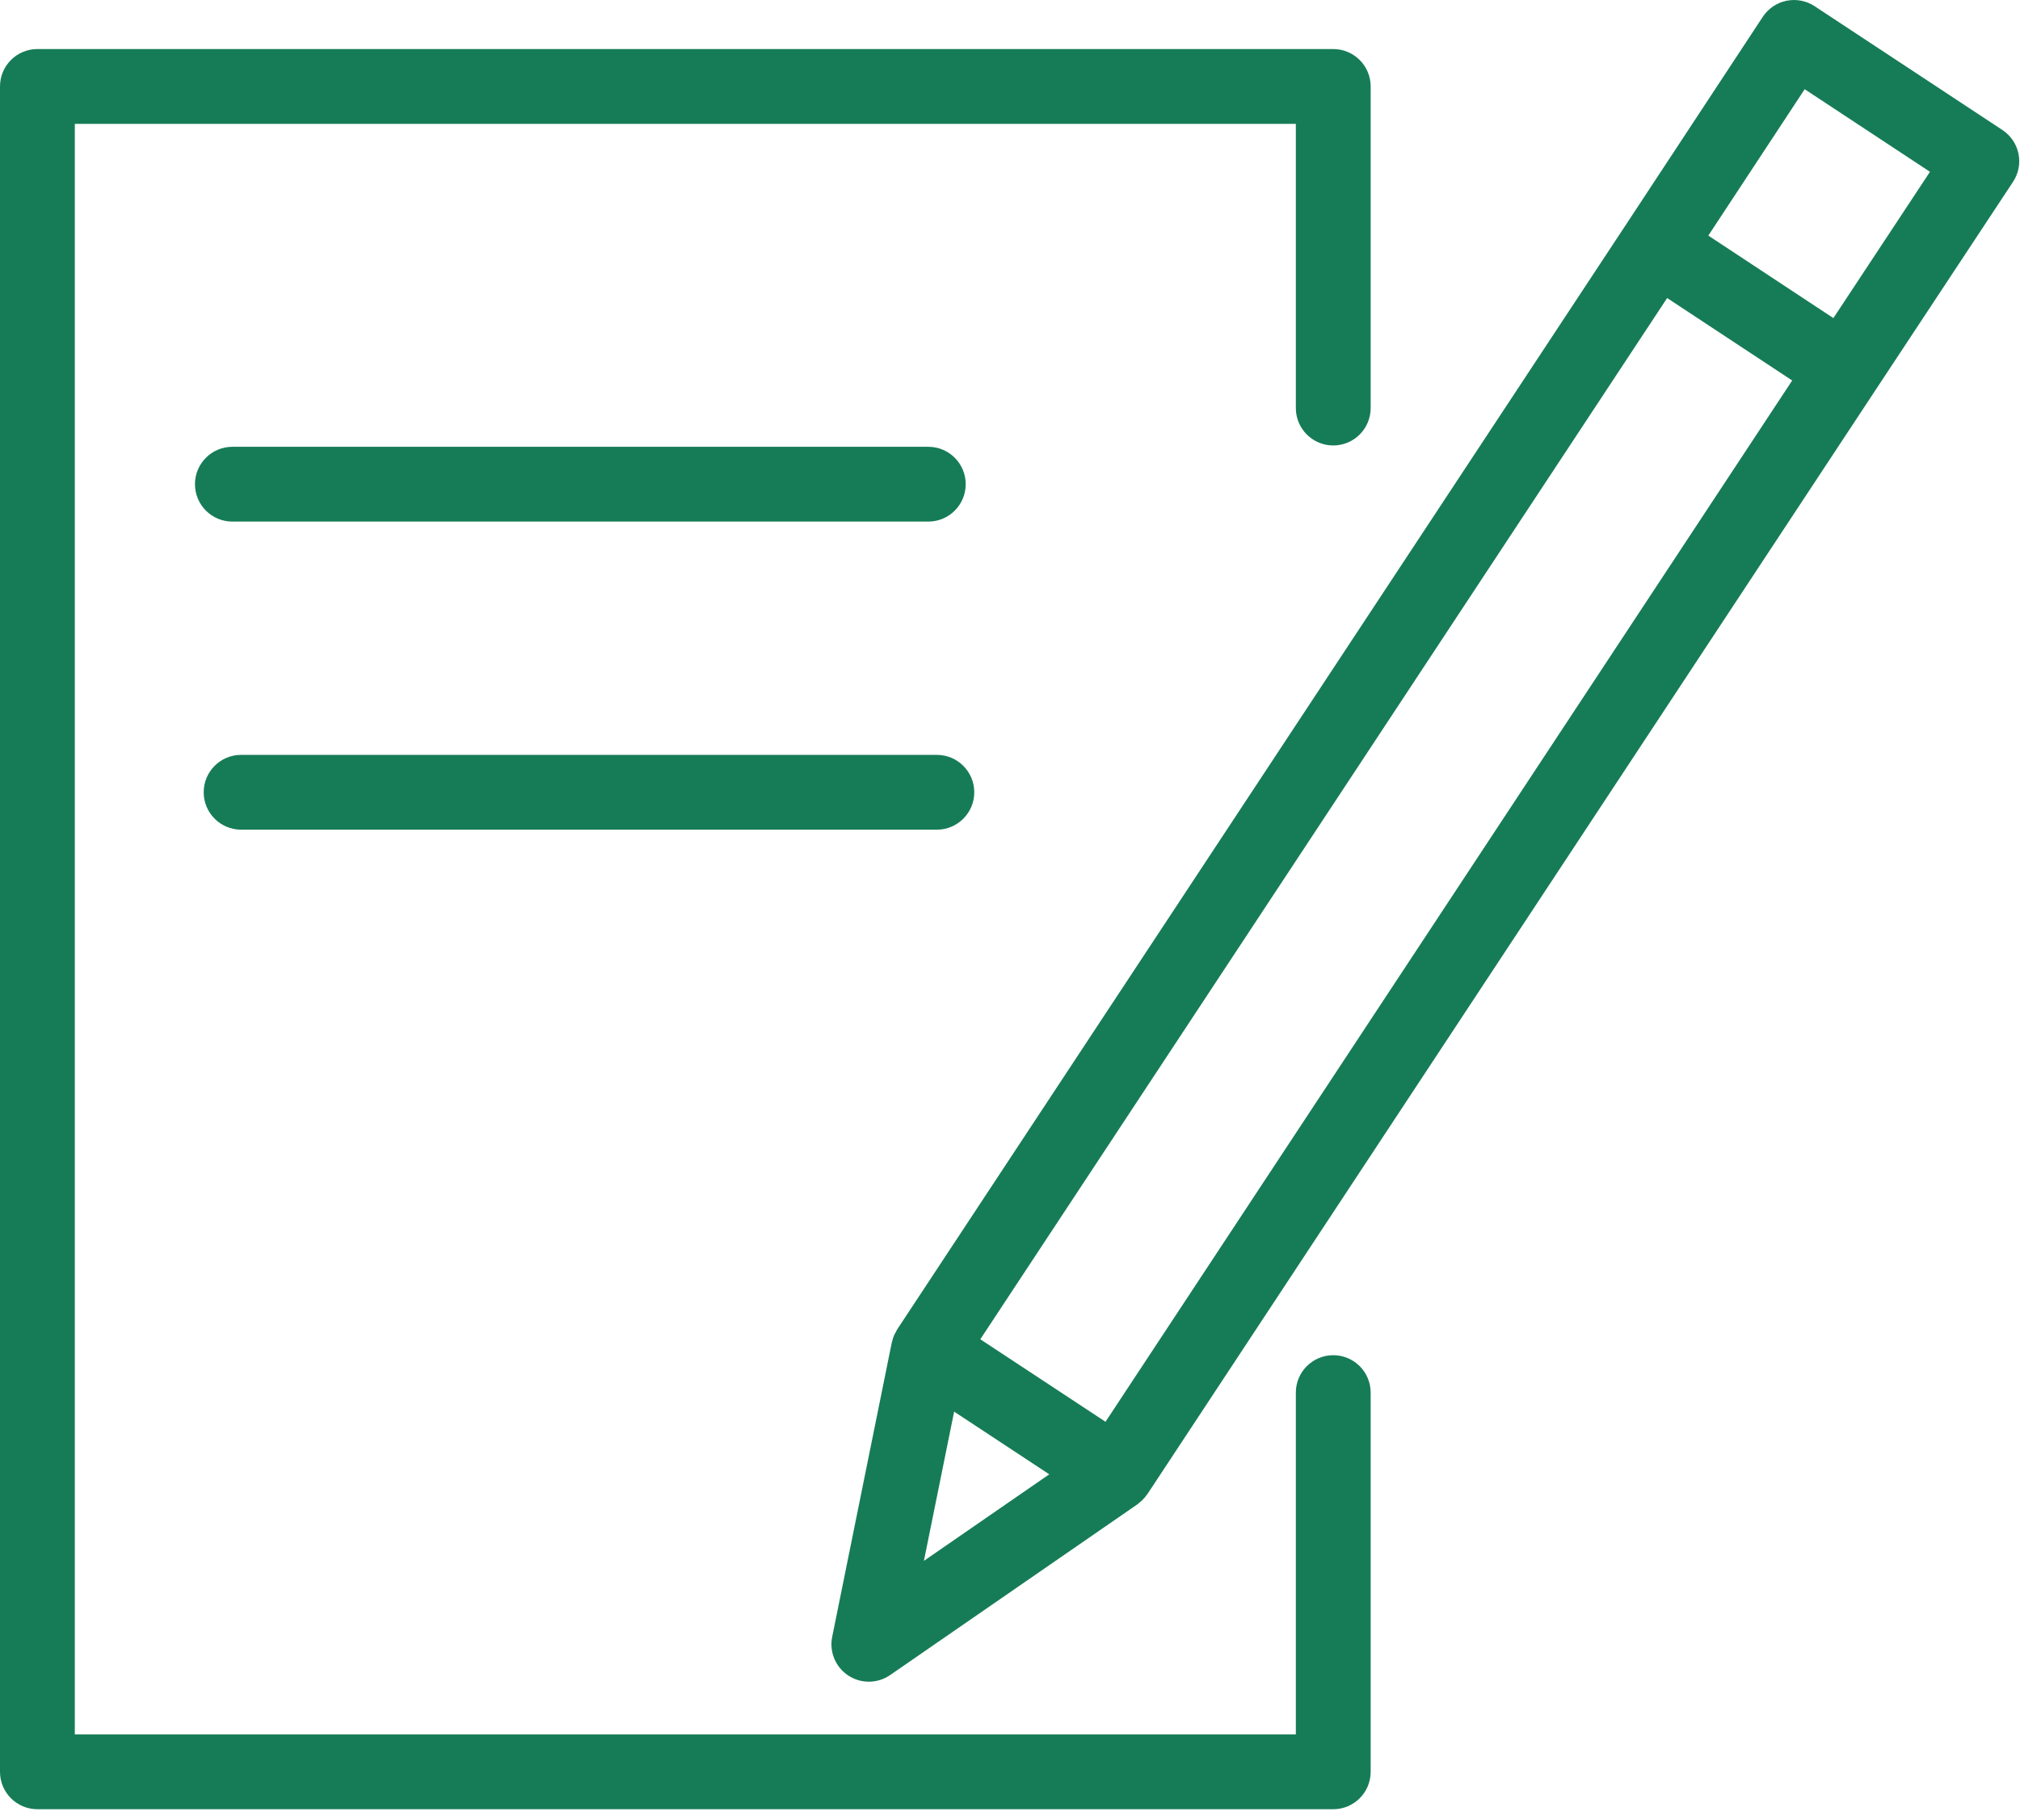
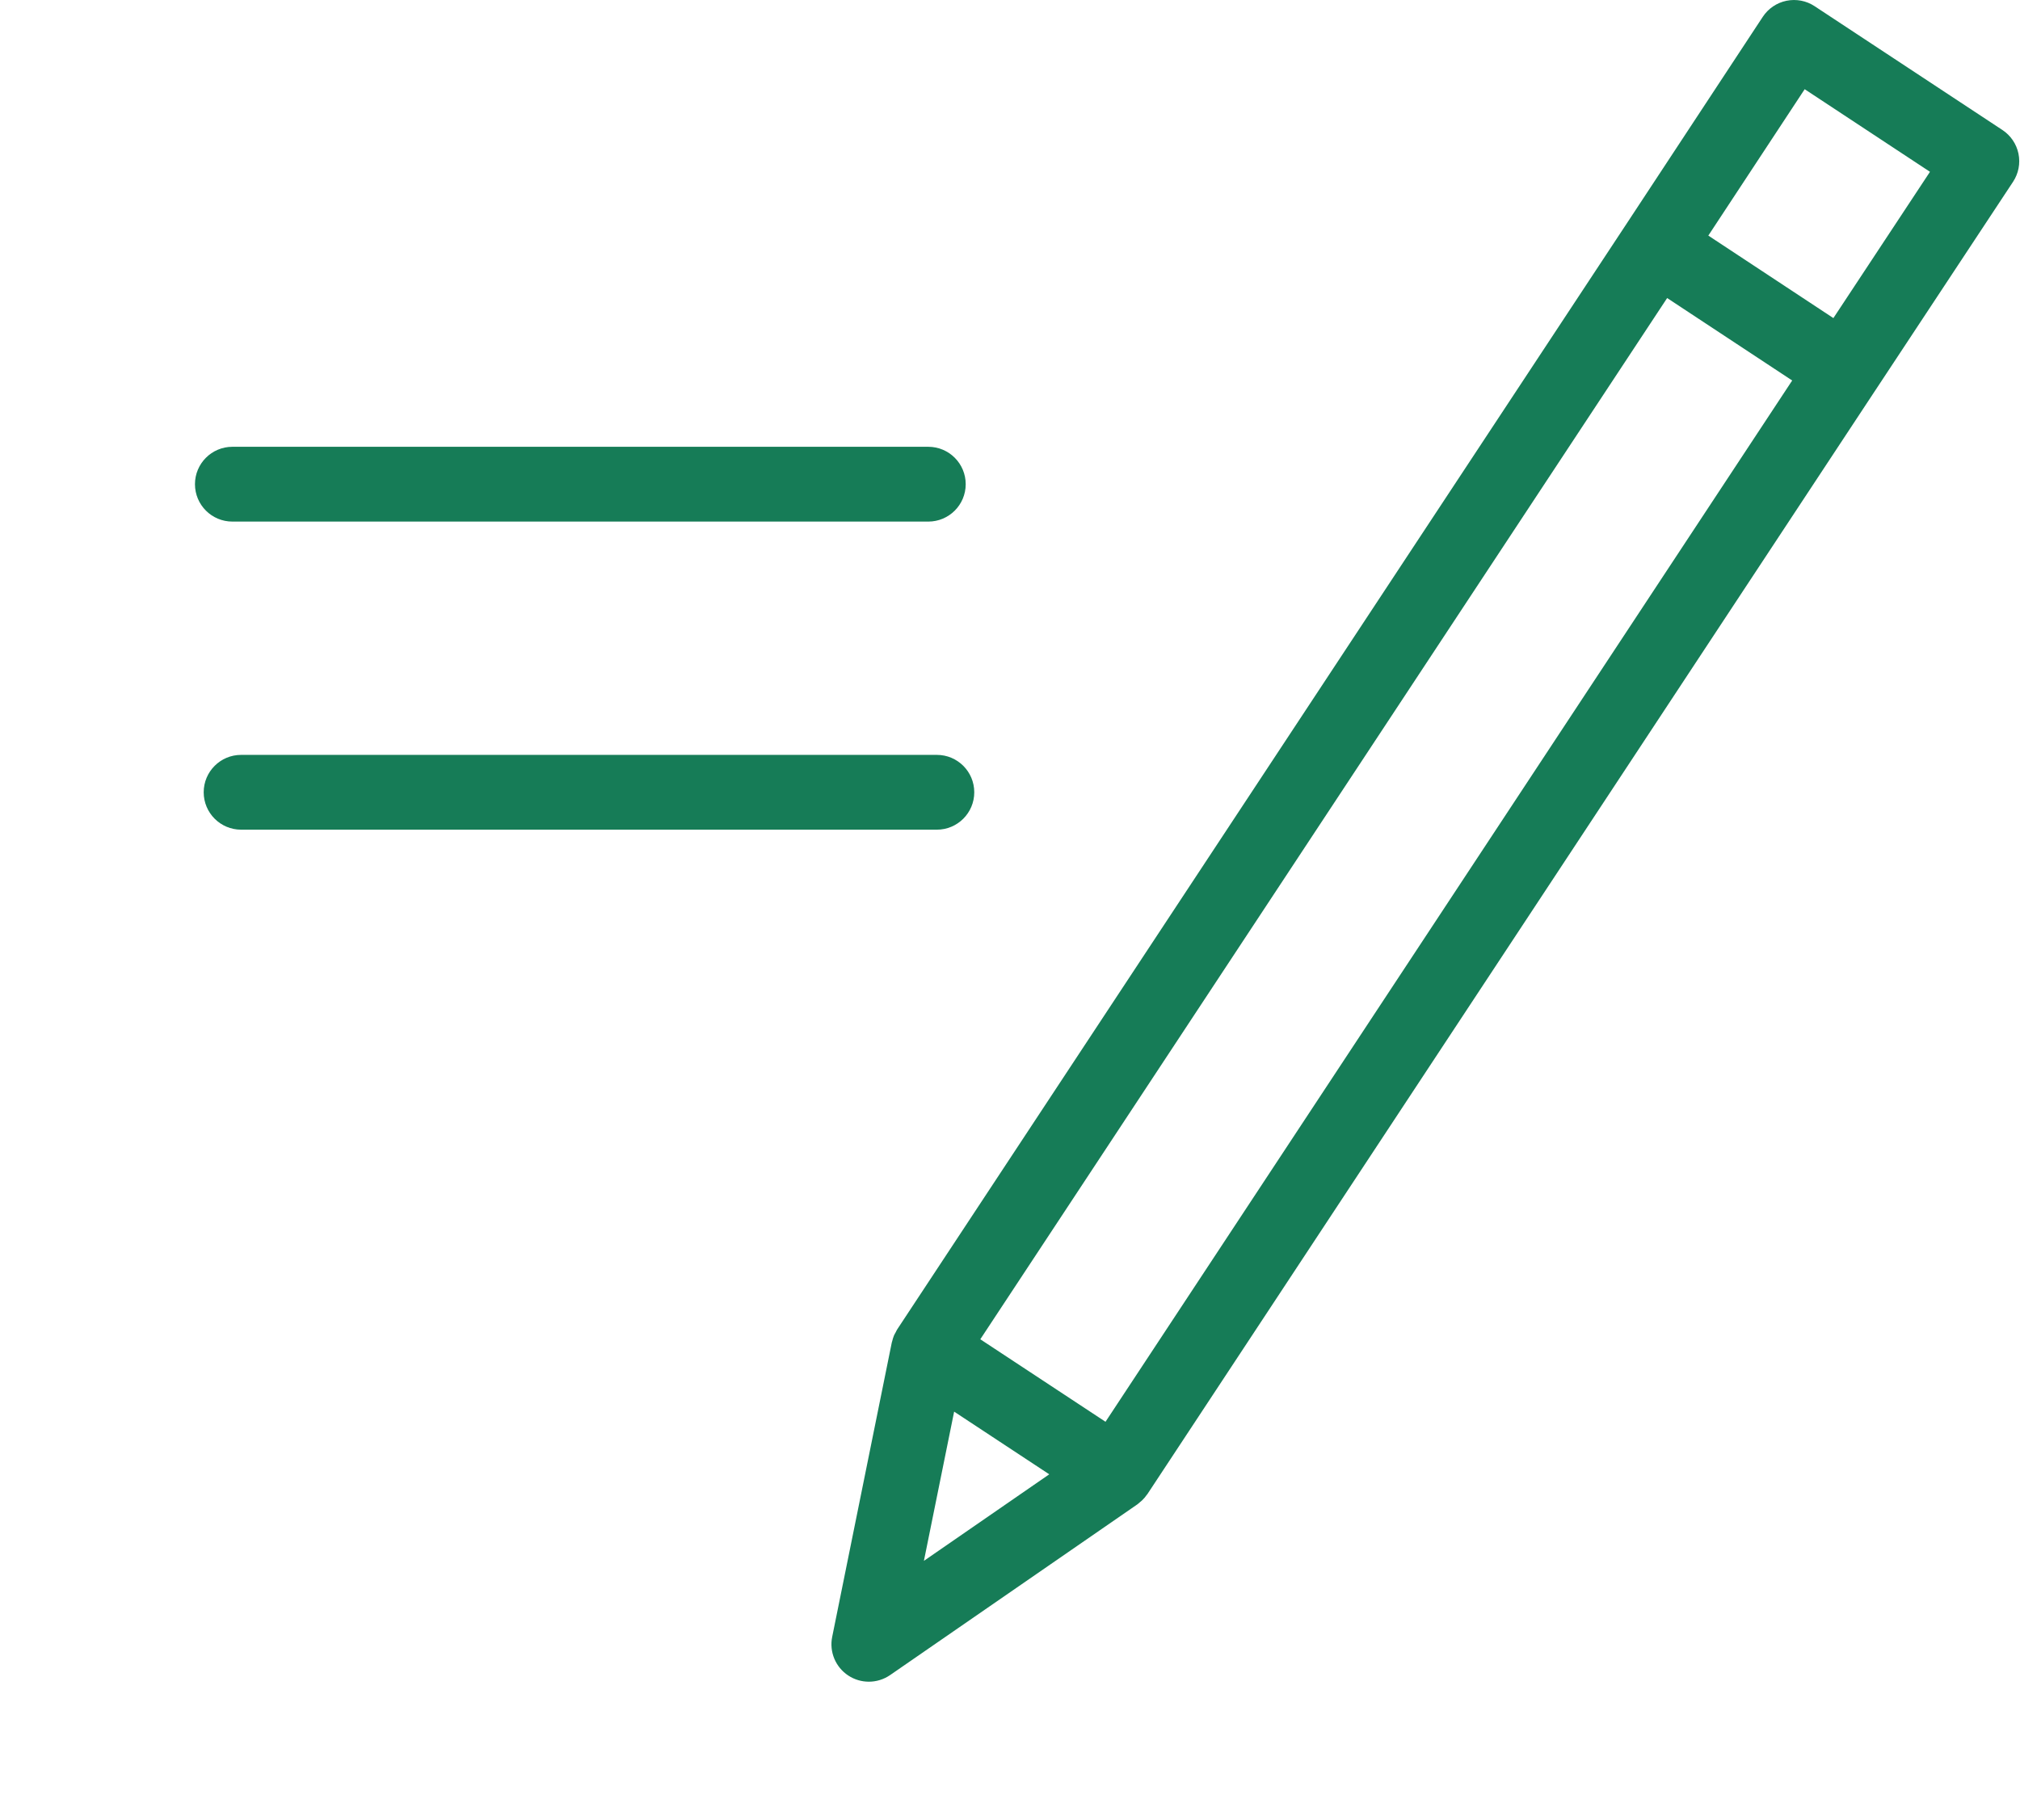
<svg xmlns="http://www.w3.org/2000/svg" width="81" height="73" viewBox="0 0 81 73" fill="none">
-   <path d="M53.462 54.355C52.634 54.355 51.962 55.027 51.962 55.855V69.565H3V4.967H51.962V16.367C51.962 17.195 52.634 17.867 53.462 17.867C54.29 17.867 54.962 17.195 54.962 16.367V3.467C54.962 2.638 54.29 1.967 53.462 1.967H1.5C0.672 1.967 0 2.638 0 3.467V71.065C0 71.894 0.672 72.565 1.5 72.565H53.462C54.29 72.565 54.962 71.894 54.962 71.065V55.855C54.962 55.027 54.29 54.355 53.462 54.355Z" fill="#167C57" />
  <path d="M80.939 6.165C80.859 5.775 80.627 5.433 80.295 5.214L72.764 0.248C72.432 0.029 72.029 -0.049 71.635 0.031C71.245 0.111 70.904 0.343 70.685 0.676L65.172 9.053C65.172 9.053 65.172 9.053 65.171 9.054L35.978 53.318C35.952 53.357 35.935 53.4 35.914 53.44C35.891 53.482 35.866 53.522 35.847 53.566C35.816 53.641 35.794 53.719 35.775 53.797C35.771 53.814 35.764 53.828 35.76 53.845L35.759 53.851C35.758 53.855 35.757 53.86 35.756 53.865L33.37 65.652C33.248 66.252 33.503 66.865 34.014 67.202C34.265 67.368 34.553 67.45 34.84 67.45C35.138 67.45 35.436 67.361 35.693 67.184L45.609 60.336C45.642 60.313 45.668 60.285 45.699 60.26C45.73 60.235 45.761 60.211 45.79 60.183C45.865 60.112 45.931 60.035 45.988 59.952C45.994 59.943 46.003 59.937 46.009 59.928L46.018 59.914C46.02 59.911 46.023 59.907 46.025 59.903L75.193 15.664C75.194 15.663 75.194 15.663 75.195 15.662L80.721 7.292C80.94 6.96 81.019 6.555 80.939 6.165ZM38.26 56.618L42.074 59.132L37.048 62.603L38.26 56.618ZM44.33 57.025L39.309 53.716L66.851 11.954L71.865 15.261L44.33 57.025ZM73.517 12.758L68.502 9.449L72.366 3.578L77.39 6.891L73.517 12.758Z" fill="#167C57" />
  <path d="M37.224 20.92C38.052 20.92 38.724 20.249 38.724 19.42C38.724 18.592 38.052 17.92 37.224 17.92H9.318C8.49 17.92 7.818 18.592 7.818 19.42C7.818 20.249 8.49 20.92 9.318 20.92H37.224Z" fill="#167C57" />
  <path d="M9.668 33.277H37.567C38.395 33.277 39.067 32.605 39.067 31.777C39.067 30.948 38.395 30.277 37.567 30.277H9.668C8.84 30.277 8.168 30.948 8.168 31.777C8.168 32.605 8.84 33.277 9.668 33.277Z" fill="#167C57" />
</svg>